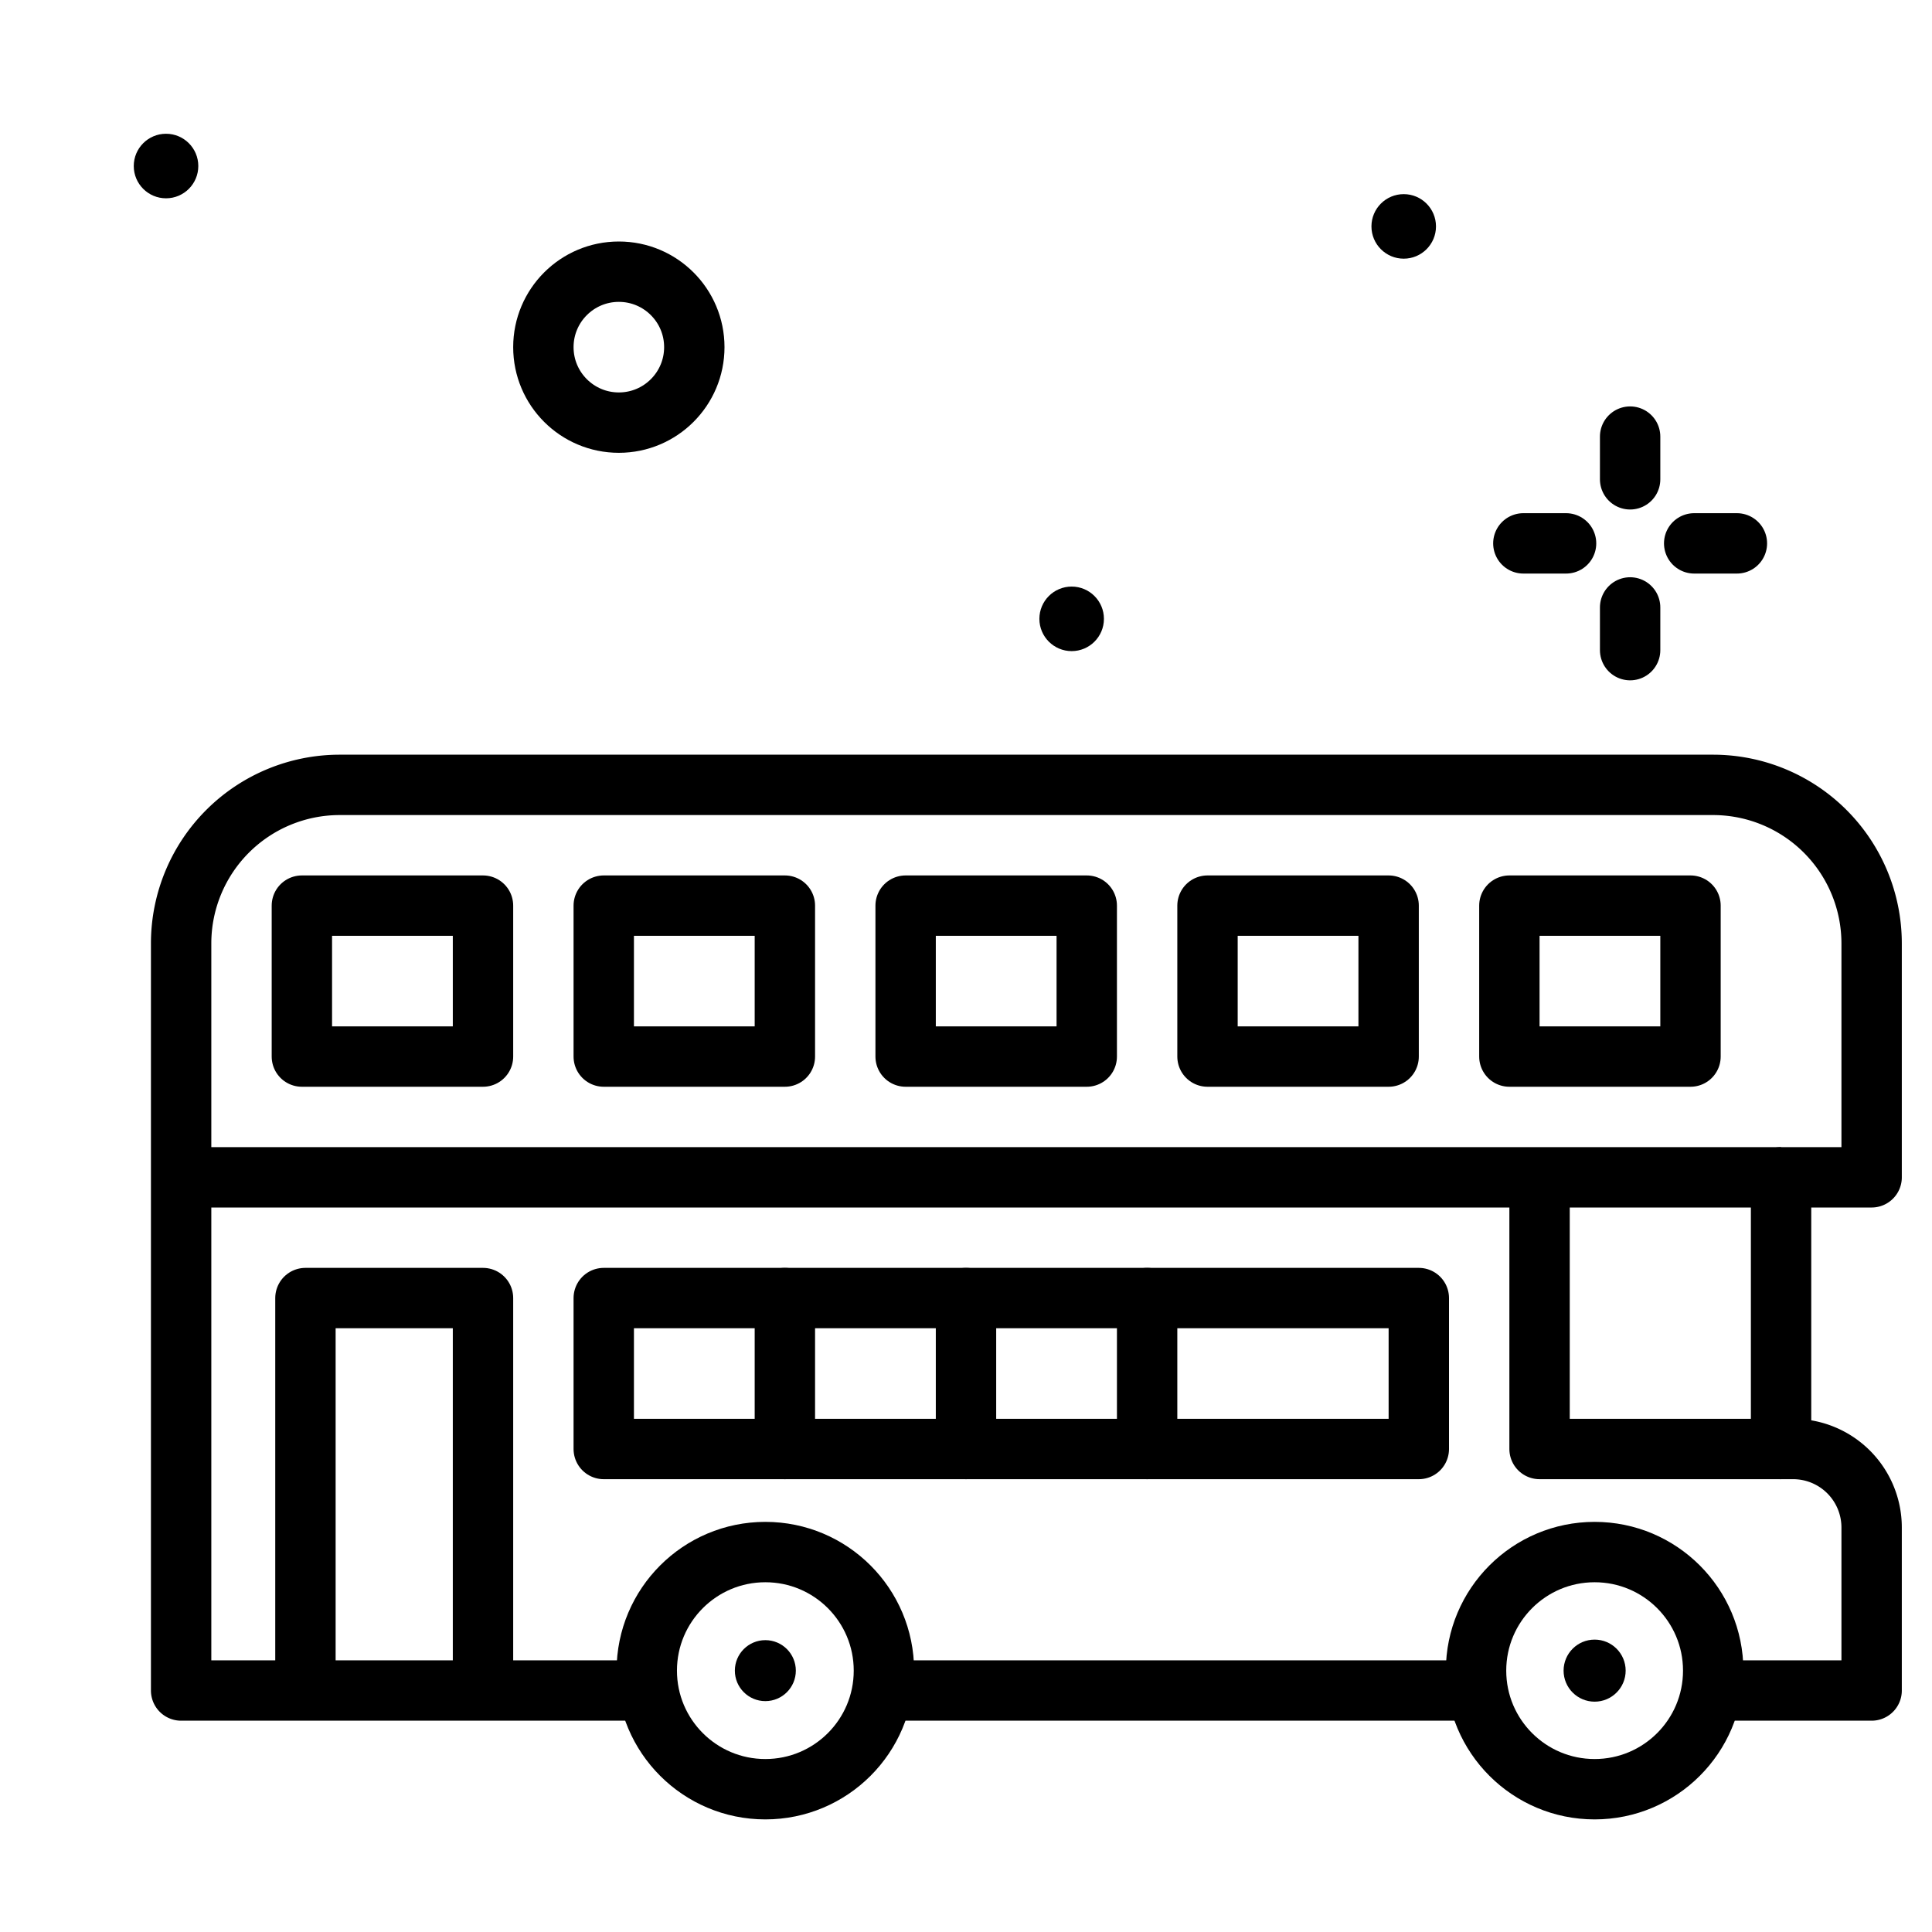
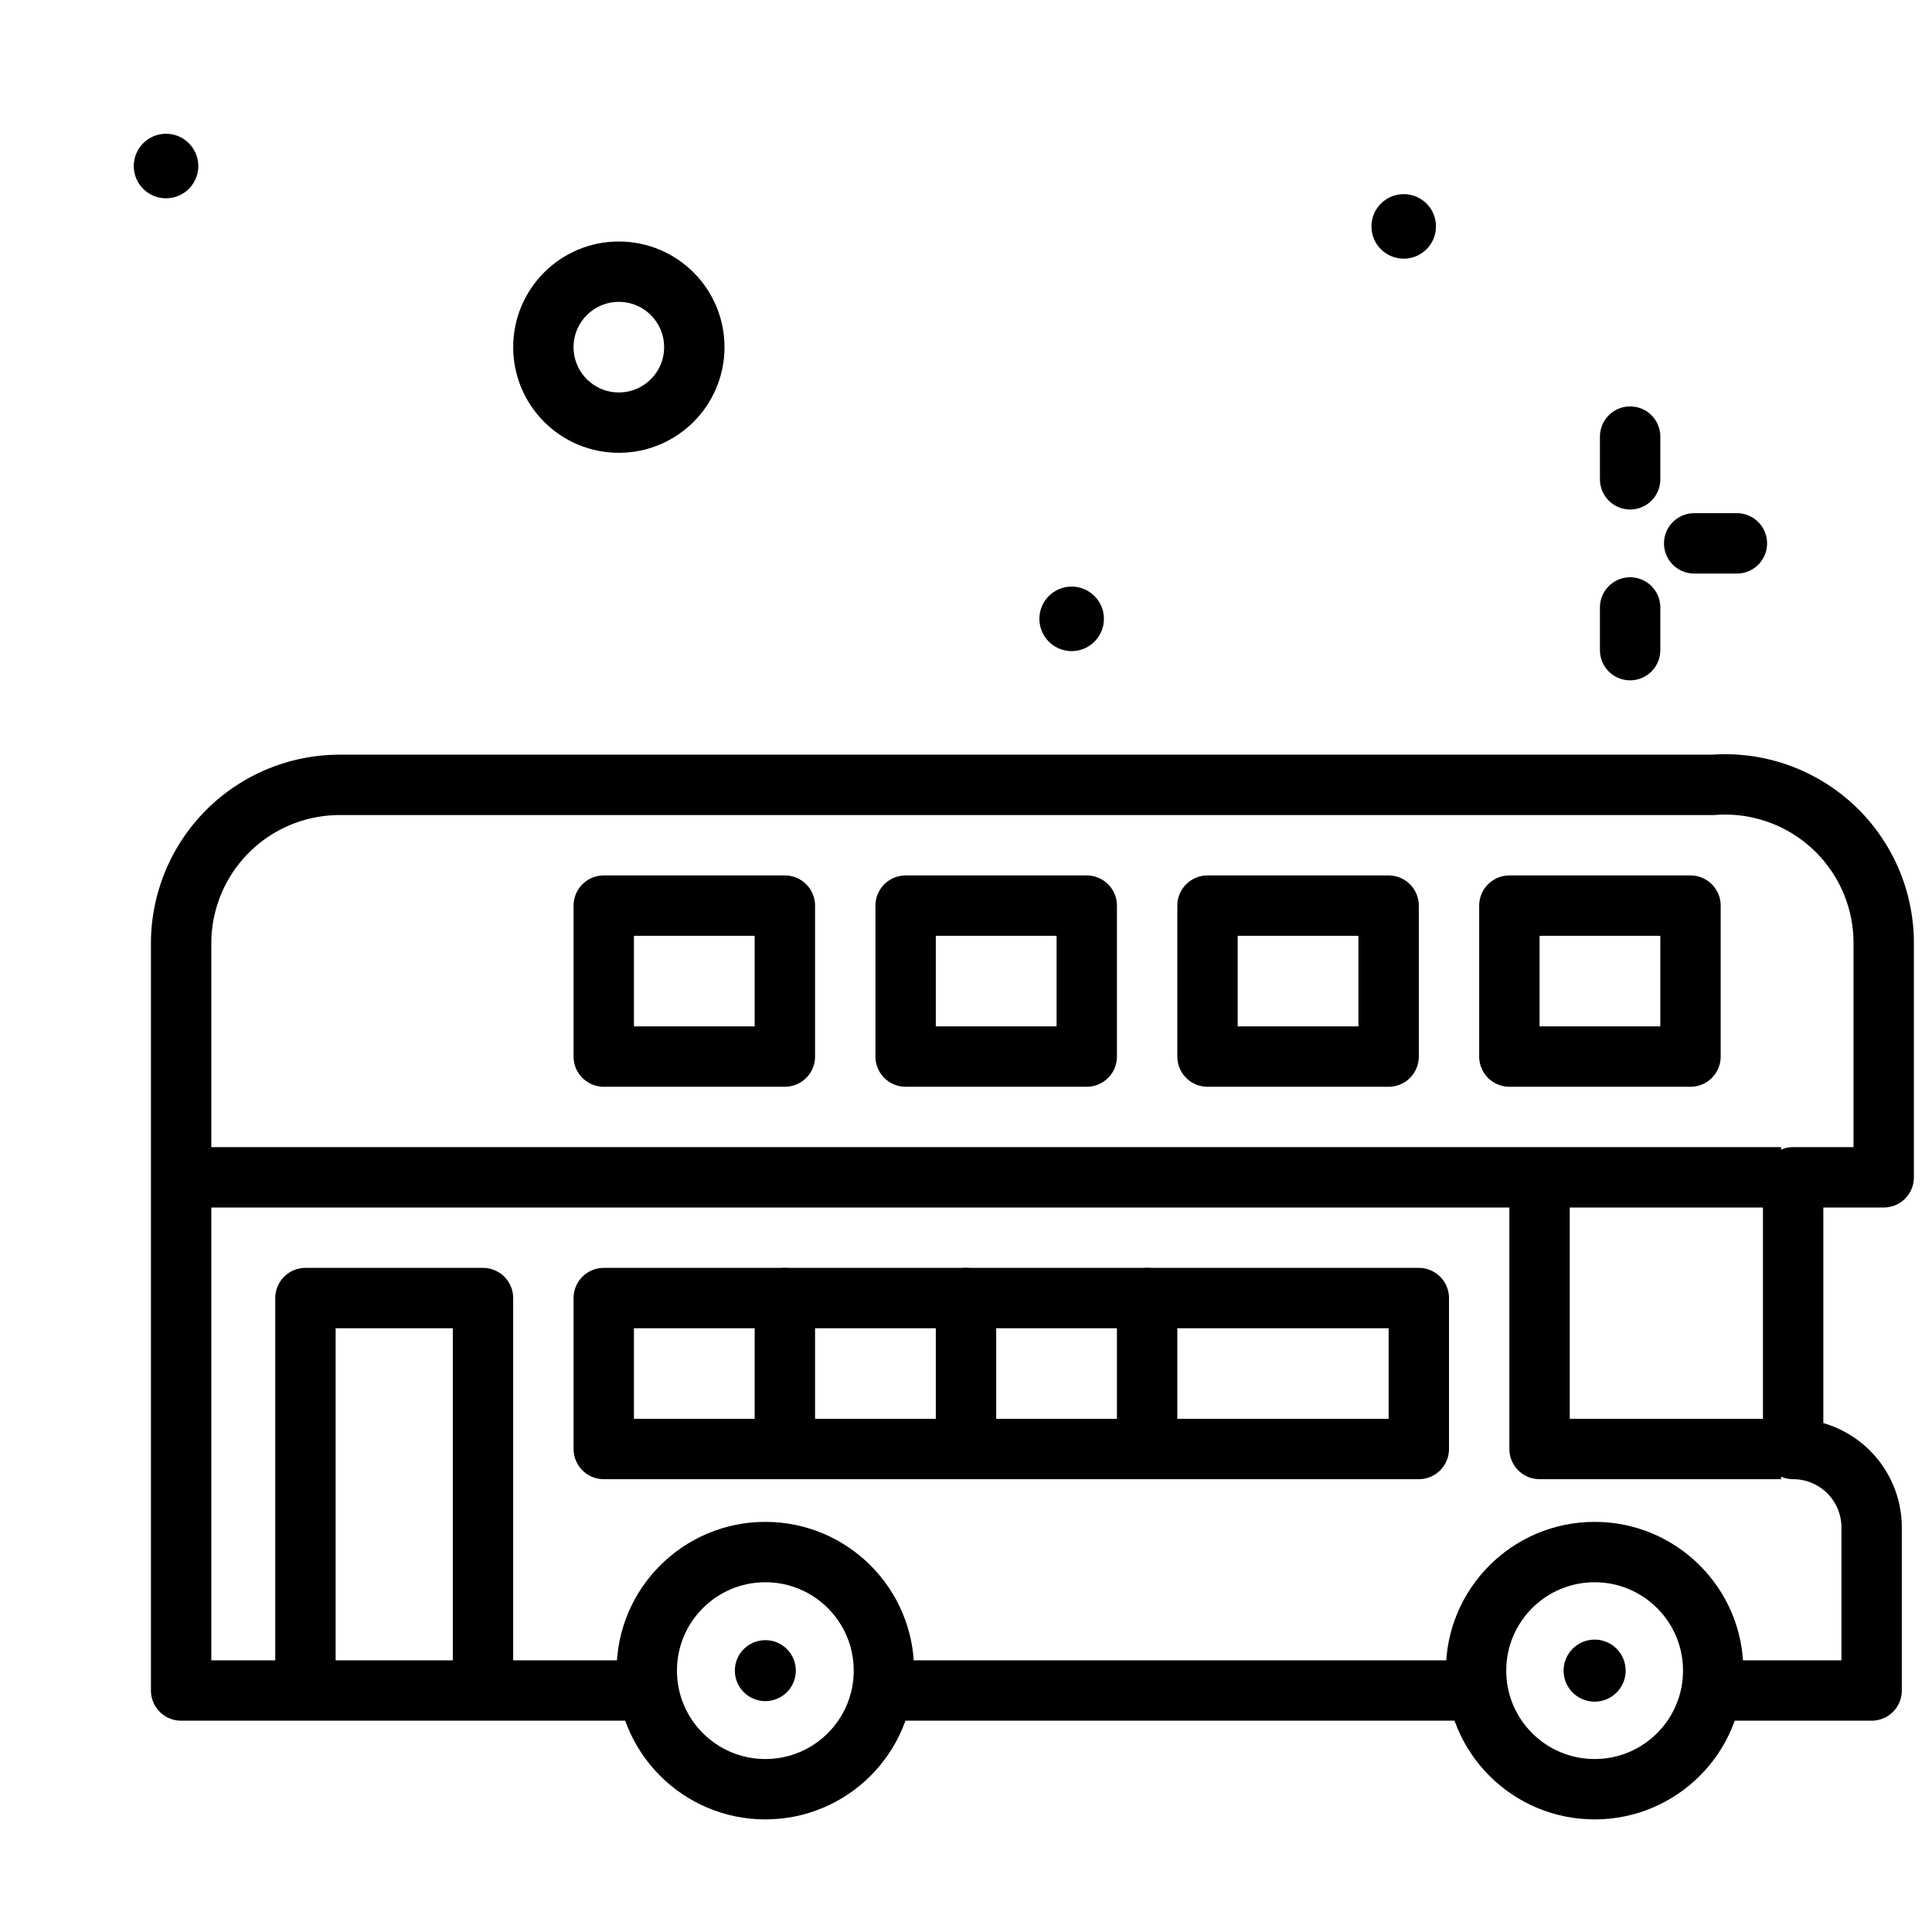
<svg xmlns="http://www.w3.org/2000/svg" width="800px" height="800px" viewBox="0 0 64 64">
  <title>bus</title>
  <g id="bus">
    <line x1="54" y1="14.463" x2="54" y2="15.878" style="fill:none;stroke:#000000;stroke-linecap:round;stroke-linejoin:round;stroke-width:2px" />
    <line x1="54" y1="20.122" x2="54" y2="21.537" style="fill:none;stroke:#000000;stroke-linecap:round;stroke-linejoin:round;stroke-width:2px" />
-     <line x1="50.463" y1="18" x2="51.878" y2="18" style="fill:none;stroke:#000000;stroke-linecap:round;stroke-linejoin:round;stroke-width:2px" />
    <line x1="56.122" y1="18" x2="57.537" y2="18" style="fill:none;stroke:#000000;stroke-linecap:round;stroke-linejoin:round;stroke-width:2px" />
    <circle cx="20.5" cy="11.5" r="2.5" style="fill:none;stroke:#000000;stroke-linecap:round;stroke-linejoin:round;stroke-width:2px" />
    <circle cx="35.5" cy="20.5" r="1.069" />
    <circle cx="46.5" cy="7.5" r="1.069" />
    <circle cx="5.5" cy="5.5" r="1.069" />
    <line x1="29.526" y1="56" x2="48.502" y2="56" style="fill:none;stroke:#000000;stroke-linecap:round;stroke-linejoin:round;stroke-width:2px" />
-     <path d="M57.055,56H62V50.6A2.6,2.6,0,0,0,59.4,48H59V39h3V31.252A5.253,5.253,0,0,0,56.747,26H11.252A5.253,5.253,0,0,0,6,31.252V56H21.1" style="fill:none;stroke:#000000;stroke-linecap:round;stroke-linejoin:round;stroke-width:2px" />
-     <rect x="10" y="30" width="6" height="5" style="fill:none;stroke:#000000;stroke-linecap:round;stroke-linejoin:round;stroke-width:2px" />
+     <path d="M57.055,56H62V50.6A2.6,2.6,0,0,0,59.4,48V39h3V31.252A5.253,5.253,0,0,0,56.747,26H11.252A5.253,5.253,0,0,0,6,31.252V56H21.1" style="fill:none;stroke:#000000;stroke-linecap:round;stroke-linejoin:round;stroke-width:2px" />
    <rect x="20" y="30" width="6" height="5" style="fill:none;stroke:#000000;stroke-linecap:round;stroke-linejoin:round;stroke-width:2px" />
    <rect x="30" y="30" width="6" height="5" style="fill:none;stroke:#000000;stroke-linecap:round;stroke-linejoin:round;stroke-width:2px" />
    <rect x="40" y="30" width="6" height="5" style="fill:none;stroke:#000000;stroke-linecap:round;stroke-linejoin:round;stroke-width:2px" />
    <rect x="50" y="30" width="6" height="5" style="fill:none;stroke:#000000;stroke-linecap:round;stroke-linejoin:round;stroke-width:2px" />
    <polyline points="10.118 55.69 10.118 43 16 43 16 55.648" style="fill:none;stroke:#000000;stroke-linecap:round;stroke-linejoin:round;stroke-width:2px" />
    <rect x="20" y="43" width="27" height="5" style="fill:none;stroke:#000000;stroke-linecap:round;stroke-linejoin:round;stroke-width:2px" />
    <polyline points="59 48 51 48 51 39" style="fill:none;stroke:#000000;stroke-linejoin:round;stroke-width:2px" />
    <circle cx="52.824" cy="55.342" r="3.928" style="fill:none;stroke:#000000;stroke-linecap:round;stroke-linejoin:round;stroke-width:2px" />
    <circle cx="52.824" cy="55.342" r="1.028" />
    <circle cx="25.353" cy="55.342" r="3.928" style="fill:none;stroke:#000000;stroke-linecap:round;stroke-linejoin:round;stroke-width:2px" />
    <circle cx="25.353" cy="55.342" r="1.01" />
    <line x1="26" y1="43" x2="26" y2="48" style="fill:none;stroke:#000000;stroke-linecap:round;stroke-linejoin:round;stroke-width:2px" />
    <line x1="32" y1="43" x2="32" y2="48" style="fill:none;stroke:#000000;stroke-linecap:round;stroke-linejoin:round;stroke-width:2px" />
    <line x1="38" y1="43" x2="38" y2="48" style="fill:none;stroke:#000000;stroke-linecap:round;stroke-linejoin:round;stroke-width:2px" />
    <line x1="59" y1="39" x2="6" y2="39" style="fill:none;stroke:#000000;stroke-linejoin:round;stroke-width:2px" />
  </g>
</svg>